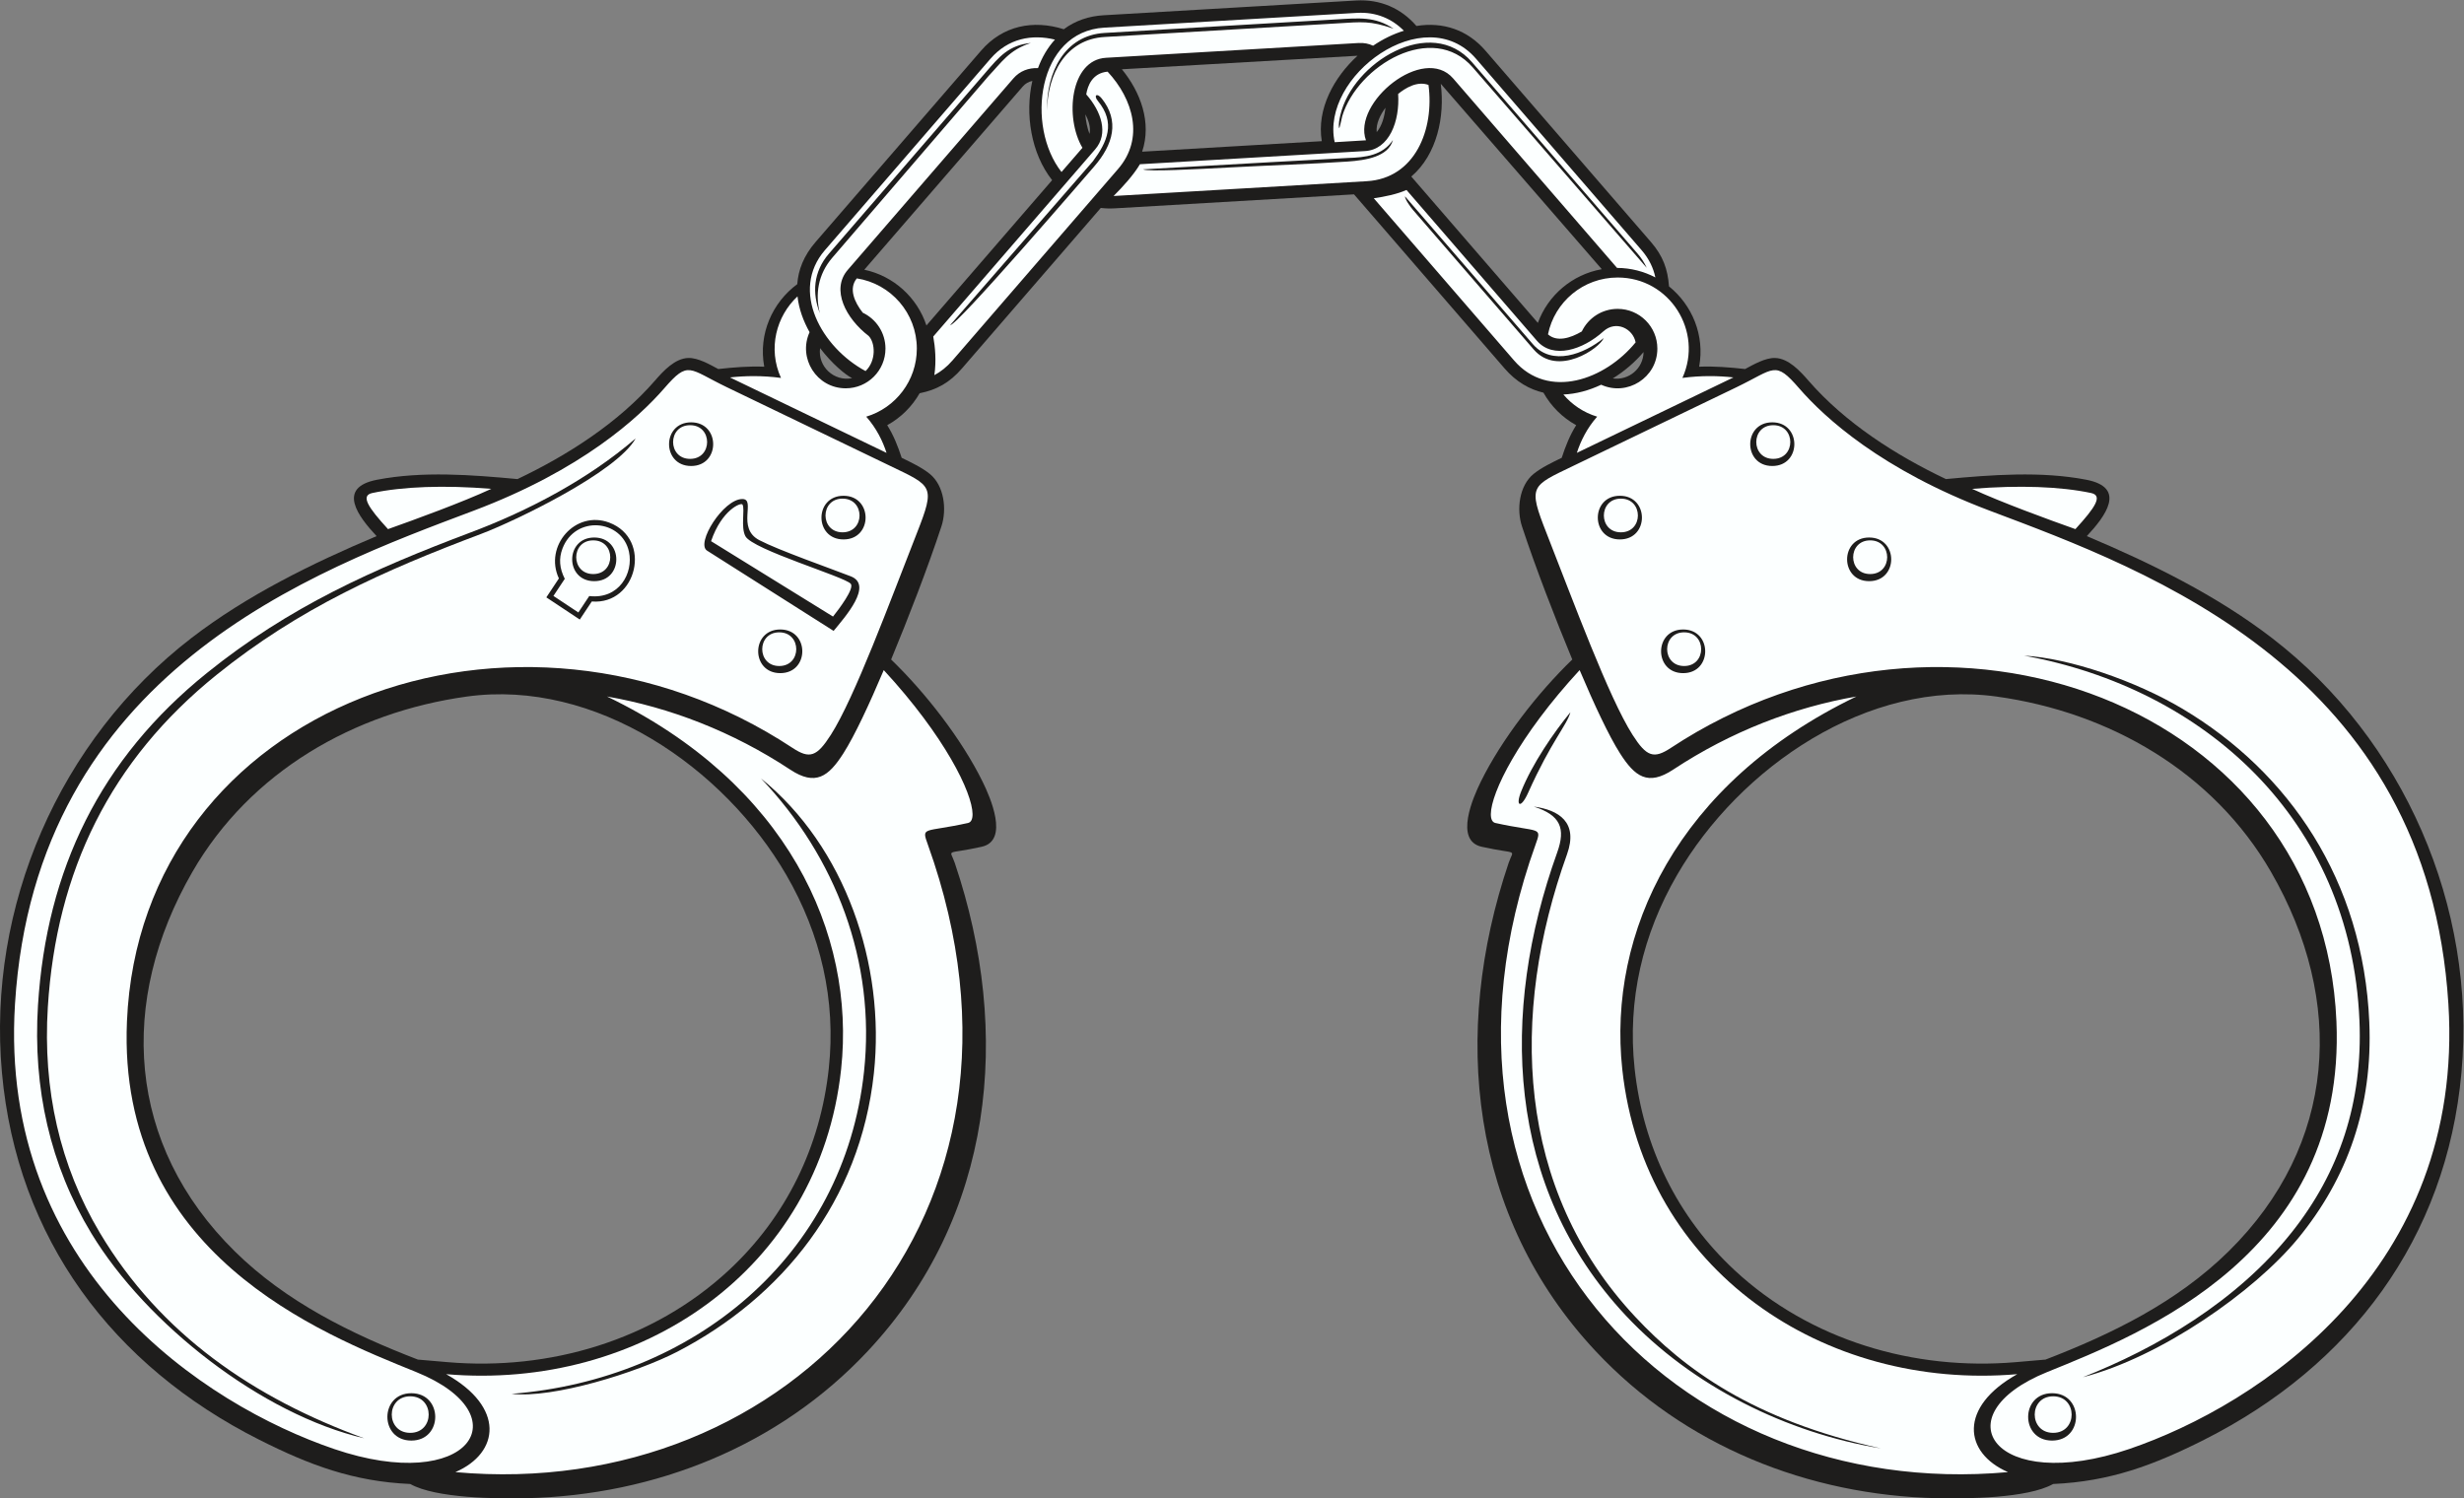
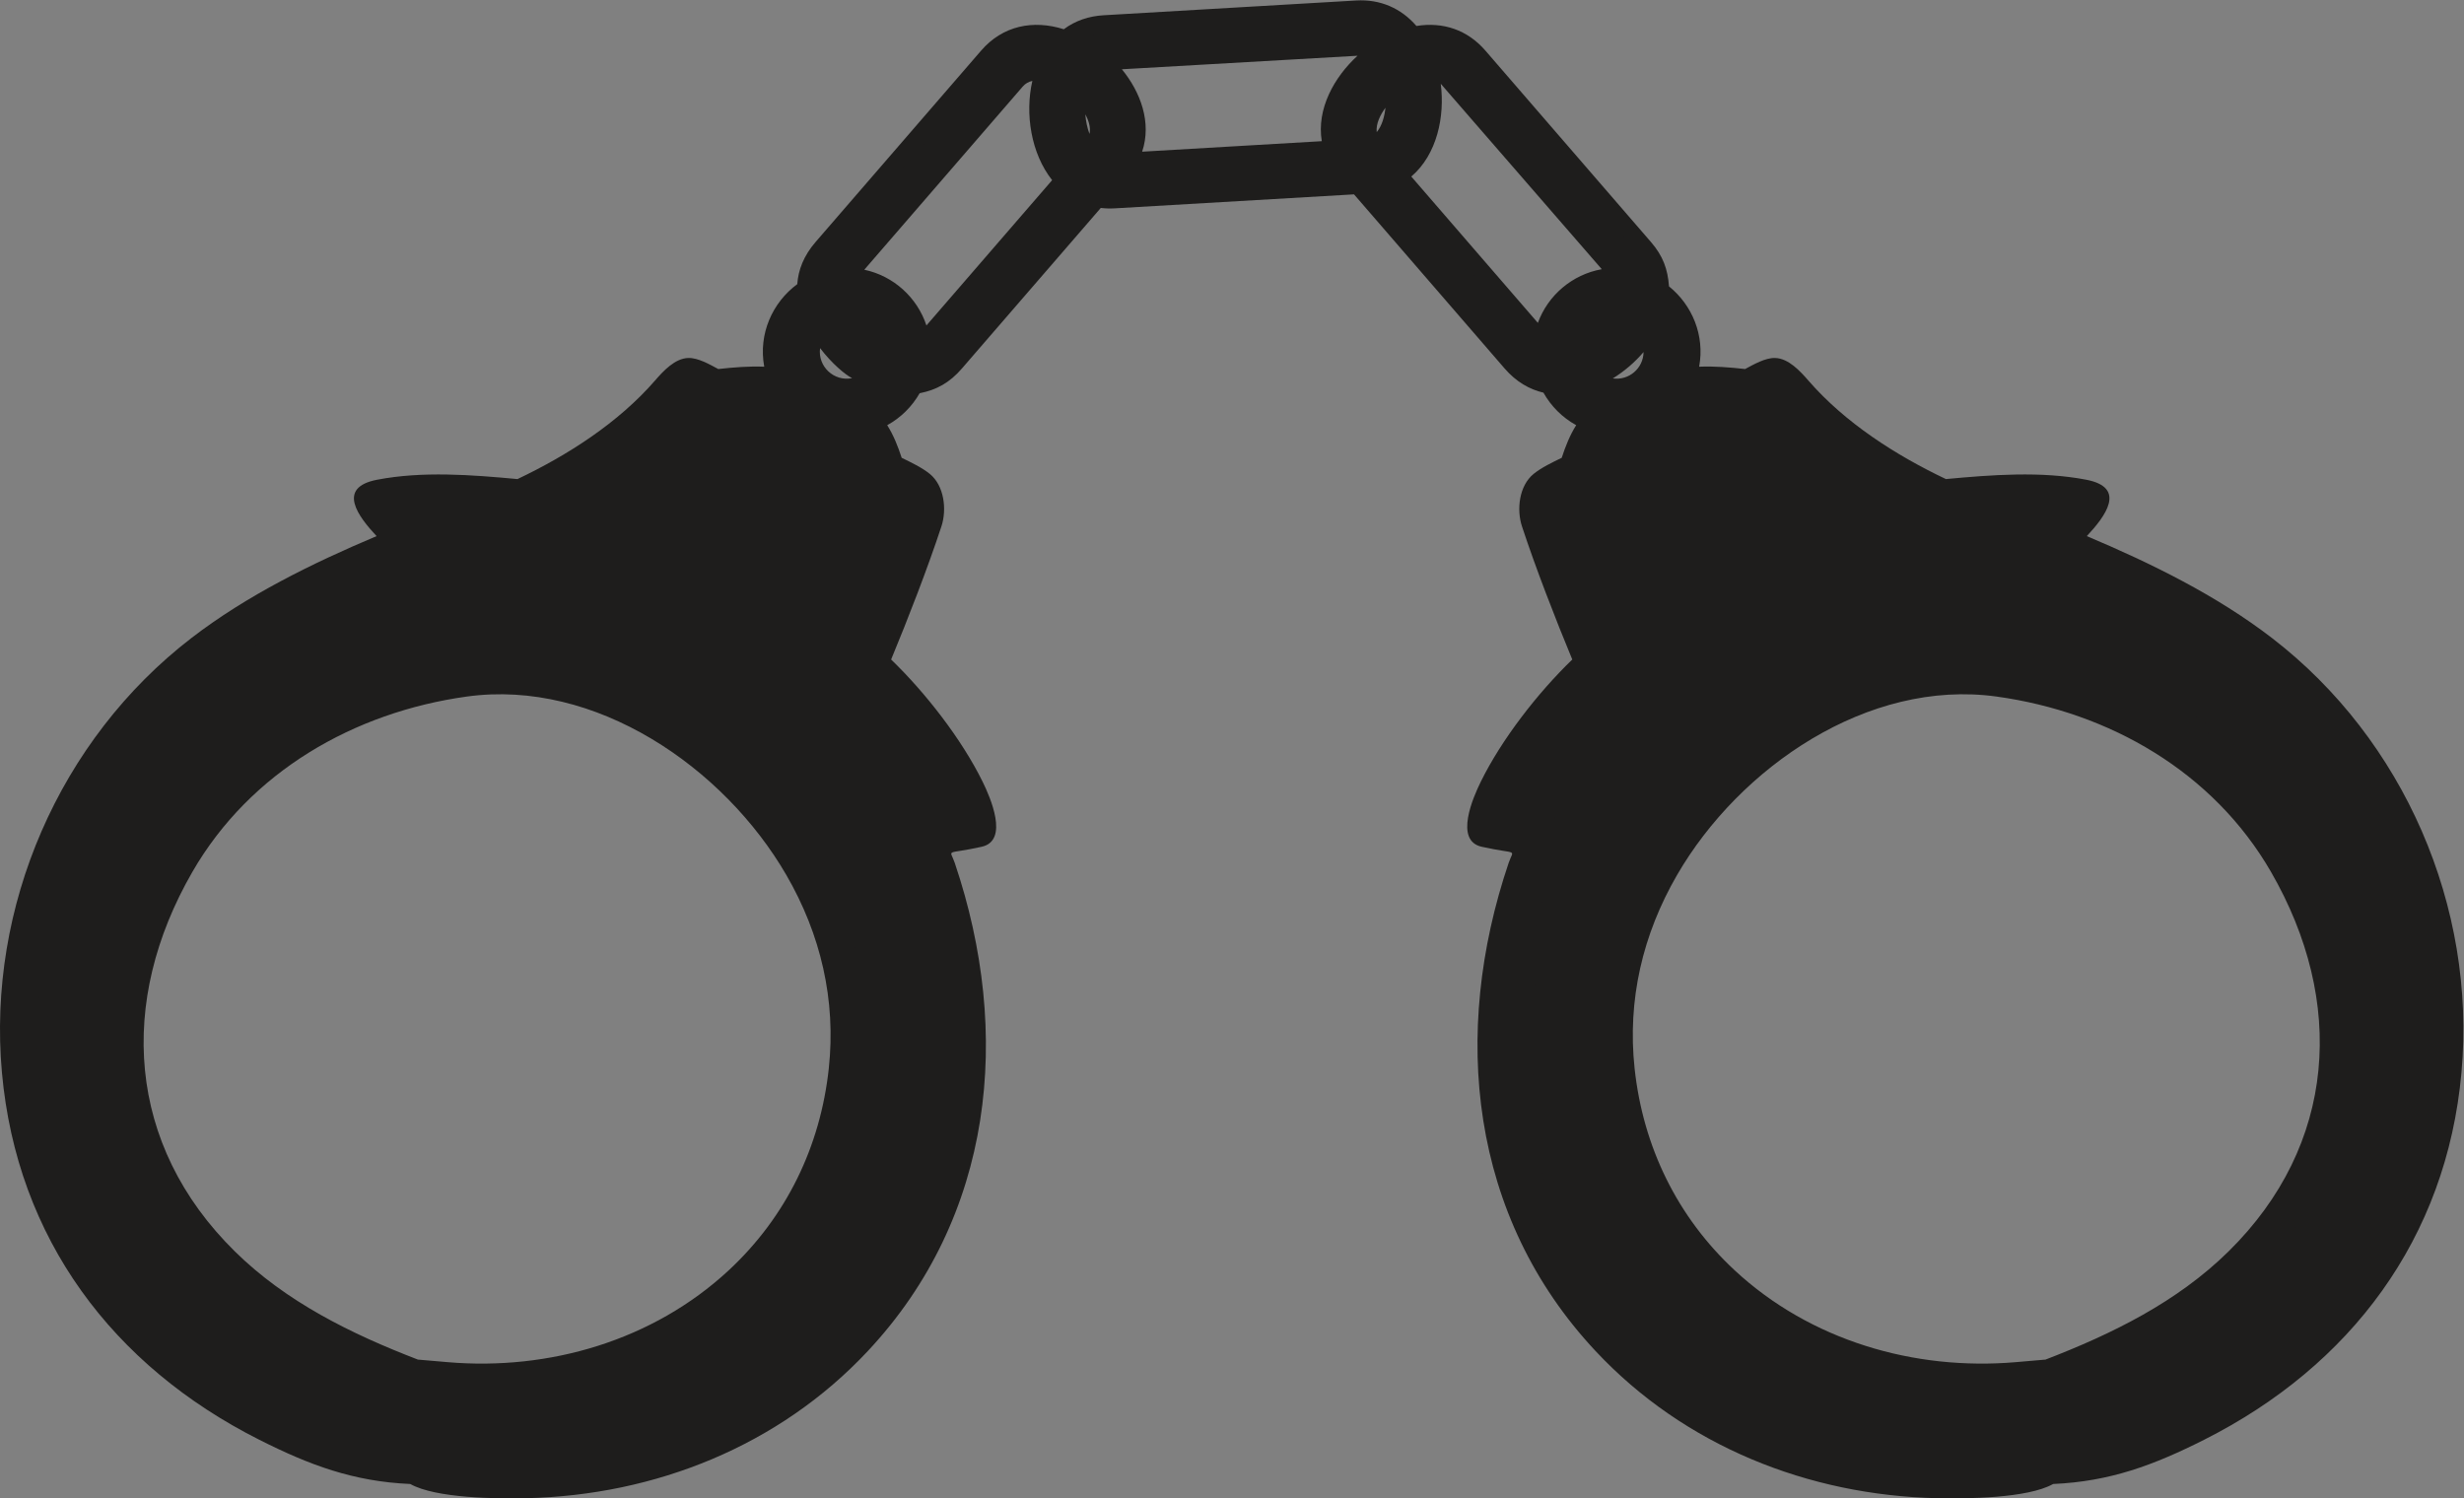
<svg xmlns="http://www.w3.org/2000/svg" viewBox="0 0 689.653 419.413" height="419.413" width="689.653" xml:space="preserve" id="svg2" version="1.1">
  <rect x="0" y="0" width="689.653" height="419.413" fill="#808080" stroke="none" />
  <defs id="defs6" />
  <g transform="matrix(1.333,0,0,-1.333,0,419.413)" id="g10">
    <g transform="scale(0.1)" id="g12">
      <path id="path14" style="fill:#1e1d1c;fill-opacity:1;fill-rule:evenodd;stroke:none" d="m 1862.9,2253.55 c 13.55,-21.53 22.46,-44.39 30.38,-68.51 19.34,-9.38 42.58,-20.44 59.06,-33.83 30.35,-24.68 36.05,-74.72 24.41,-110.05 -28.87,-87.65 -70.15,-194.02 -105.66,-279.66 72.2,-69.68 148.15,-167.18 192.22,-256.83 15.8,-32.13 56.08,-123.43 -1.95,-136.34 -77.98,-17.32 -67.16,-2.87 -56.64,-33.98 C 2125.78,976.184 2086.58,591.711 1822.02,309.18 1635.61,110.098 1375.76,6.535 1105.14,0.371 1043.46,-1.023 914.961,0.031 861.422,30.195 741.855,35.43 650.039,69.824 544.254,123.156 237.012,278.027 35.465,545.449 4.059,894.211 -27.285,1242.28 124.645,1593.21 401.852,1806.57 c 116.461,89.63 253.628,156.99 388.871,214.02 -38.172,40.93 -84.961,101.79 0.965,118.39 95.324,18.42 198.699,10.35 294.862,1.41 105.43,50.06 212.03,118.38 288.83,206.92 17.08,19.69 41.85,46.79 70.09,47.37 20.66,0.42 44.61,-13.59 62.73,-23.22 32.04,3.55 64.24,6.21 96.49,4.89 -12.72,68.78 17.19,134.91 69.38,173.35 2.01,29.3 13.23,59.38 38.34,88.41 l 347.7,402.01 c 45.47,52.57 109.16,65.13 173.57,44.88 24.48,18.21 52.94,27.54 83.36,29.32 l 530.6,31.03 c 50.07,2.93 94.07,-15.96 126.49,-53.51 55.97,9 107.06,-8.12 144.78,-51.72 l 347.69,-402.01 c 25.24,-29.17 35.2,-56.94 37.83,-93.09 48.41,-38.99 75.52,-102.61 63.3,-168.67 32.25,1.32 64.46,-1.34 96.49,-4.89 18.12,9.63 42.07,23.64 62.73,23.22 28.24,-0.58 53.02,-27.68 70.1,-47.37 76.8,-88.54 183.4,-156.86 288.83,-206.92 96.16,8.94 199.53,17.01 294.85,-1.41 85.93,-16.6 39.15,-77.46 0.97,-118.39 135.24,-57.03 272.41,-124.39 388.88,-214.02 277.21,-213.36 429.13,-564.29 397.79,-912.359 C 5136.96,545.449 4935.41,278.027 4628.18,123.156 4522.38,69.824 4430.57,35.43 4311.01,30.195 4257.46,0.031 4128.96,-1.023 4067.29,0.371 3796.66,6.535 3536.82,110.098 3350.4,309.18 c -264.55,282.531 -303.76,667.004 -182.69,1025.17 10.51,31.11 21.34,16.66 -56.65,33.98 -58.02,12.91 -17.74,104.21 -1.95,136.34 44.07,89.65 120.03,187.15 192.22,256.83 -35.51,85.64 -76.78,192.01 -105.65,279.66 -11.65,35.33 -5.95,85.37 24.41,110.05 16.48,13.39 39.71,24.45 59.05,33.83 7.93,24.12 16.84,46.98 30.38,68.51 -29.29,16.12 -52.87,39.98 -68.7,68.26 -29.45,6.86 -57.44,22.93 -81.39,50.62 l -316.4,365.83 -502.28,-29.38 c -9.83,-0.57 -19.67,-0.31 -29.44,0.85 l -291.73,-337.3 c -25.62,-29.62 -52.91,-44.7 -88.63,-51.8 -15.83,-27.77 -39.15,-51.19 -68.05,-67.08 z m -48.13,326.44 c 61.46,-13.05 111.07,-58.19 130.47,-117.04 l 263.92,305.13 c -44.34,55.96 -57.34,139.38 -41.52,208.4 -7.87,-1.66 -14.72,-5.52 -20.22,-11.87 l -332.65,-384.62 z m -25.57,-227.7 c -14.47,7.25 -42.46,30.5 -67.27,63.09 -5.18,-38.67 29.24,-70.69 67.27,-63.09 z m 1574.07,228.8 -338.11,389.4 c 8.84,-68.51 -7.64,-148.57 -61.86,-194.83 l 265.76,-307.28 c 21.24,57.95 72.08,101.63 134.21,112.71 z M 3451,2407.1 c -18.27,-21.45 -40.39,-40.45 -64.61,-55.35 33.88,-4.78 64.18,21.21 64.61,55.35 z m -1163.37,458.01 c 3.06,13.61 -1.88,28.59 -8.79,41.22 1.08,-13.95 3.91,-28.26 8.79,-41.22 z m 67.98,135.82 c 39.53,-48.18 62.92,-112.03 42.57,-173.05 l 377.2,22.05 c -11.27,67.66 25.95,134.61 75.05,179.4 l -494.82,-28.4 z m 553.44,-80.85 c -10.7,-14.58 -20.37,-33.64 -18.31,-51.09 11.21,13.26 16.44,33.31 18.31,51.09 z M 4295,291.438 l -62.31,-5.372 c -213.53,-18.378 -431.67,45.567 -590.14,192.625 -121.07,112.375 -192.73,260.188 -210.35,424.122 -15.47,143.817 16.94,281.657 89.28,406.417 131.04,225.95 400.78,411.8 670.65,374.5 236.93,-32.76 454.94,-158.05 576.14,-367.87 157.34,-272.35 138.33,-573.465 -88.96,-797.274 -108,-106.34 -244.35,-173.254 -384.31,-227.148 z m -3417.578,0 62.312,-5.372 c 213.526,-18.378 431.676,45.567 590.146,192.625 121.07,112.375 192.72,260.188 210.35,424.122 15.46,143.817 -16.94,281.657 -89.29,406.417 -131.04,225.95 -400.77,411.8 -670.647,374.5 C 743.363,1650.97 525.352,1525.68 404.148,1315.86 246.816,1043.51 265.82,742.395 493.113,518.586 601.117,412.246 737.465,345.332 877.422,291.438 v 0" />
-       <path id="path16" style="fill:#fcffff;fill-opacity:1;fill-rule:evenodd;stroke:none" d="m 3396.57,2563.63 c -72.18,0 -132.38,-51.23 -146.24,-119.32 18.6,-16.57 46.72,-8.24 70.99,6.06 13.43,28.04 42.08,47.42 75.25,47.42 46.07,0 83.4,-37.34 83.4,-83.4 0,-61.23 -63.49,-100.81 -118.01,-75.9 -25.48,-12.06 -52.51,-19.45 -79.32,-20.51 18.41,-21.73 42.93,-38.12 70.91,-46.53 -21.39,-24.23 -34.57,-51.06 -42.63,-76.04 l 328.76,158.42 c -31.13,3.48 -67.45,4.24 -107.12,-1.03 44.25,97.55 -26.6,210.83 -135.99,210.83 z M 1279.15,2049.02 c 91.4,-34.41 58.35,-173.52 -36.56,-165.64 l -25.18,-37.97 -70.25,46.58 26.36,39.74 c -31.76,68.15 34.62,143.99 105.63,117.29 z m 41.52,-61.29 c -14.73,68.37 -113.05,77.44 -139.73,6.52 -7.81,-20.77 -6.35,-41.08 4.95,-63.29 l -23.84,-35.96 52.34,-34.71 22.87,34.48 c 62.64,-7.34 93.09,48 83.41,92.96 z m 172.39,22.25 256.05,-158.31 c 12.36,15.58 45.38,59.05 37.23,68.83 -12.3,14.75 -206.25,71.7 -221.2,99.95 -10.12,19.13 -0.65,55.53 -6,66.37 -2.7,5.47 -43.84,-11.22 -66.08,-76.84 z m 65.44,88.51 c 29.96,0.24 -12.95,-60.89 35.78,-86.33 40.68,-21.24 149.24,-59.28 192.06,-75.96 47.42,-18.47 -11.25,-84.53 -35.99,-114.62 l -265.74,168.57 c -23.98,15.21 33.91,108.03 73.89,108.34 z m 1326.06,631.55 294.56,-340.58 c 72.25,-83.52 191.22,-40.48 255.24,38.04 -5.72,29.04 -41.38,46.91 -67.59,23.22 -43.37,-39.18 -105.75,-59.08 -139.72,-19.81 l -273.81,316.58 c -19.61,-8.79 -45.94,-14.19 -68.68,-17.45 z m -536.97,61.44 -347.7,-402.02 c -11.59,-13.41 -24.4,-23.54 -37.98,-30.8 4.32,30.01 1.7,58.86 -2.32,81.08 l 340.07,393.19 c 28.33,32.75 13.09,79.16 -18.87,115.29 2.9,17.98 12.64,44.74 44.84,47.7 53.98,-58.01 77.54,-140.19 21.96,-204.44 z m -168.07,211.93 c -19.65,0.66 -37.9,-5.72 -51.79,-21.77 l -347.71,-402.02 c -35.74,-41.34 -3.79,-102.1 43.96,-138.69 13.73,-14.13 16.46,-51.46 -6.5,-73.75 -92.22,49.57 -159.16,168.6 -85.38,253.89 l 347.7,402.02 c 36.99,42.75 86.85,51.98 135.29,40.11 -15.47,-16.91 -27.29,-37.36 -35.57,-59.79 z m 159.7,-268.53 530.62,31.02 c 101.62,5.95 142.12,108.87 129.59,202.16 -23.79,8.86 -48.95,-6.81 -63.71,-18.92 3.71,-57.39 -18.61,-117 -69.58,-119.97 l -472.62,-27.64 c -12.95,-22.14 -35.78,-47.23 -55.28,-66.71 l 0.98,0.06 z m 608.53,346.97 c -24.77,24.94 -57.82,39.89 -98.58,37.51 l -530.61,-31.03 c -140.87,-8.25 -165.01,-207.36 -89.68,-303.12 l 43.96,50.81 c -37.69,63.48 -25.5,184.66 49.42,189.04 l 530.61,31.04 c 11.17,0.65 21.26,-1.45 30.26,-5.71 20.22,13.74 42.14,24.55 64.62,31.46 z m 528.05,-518.03 c -4.13,19.93 -13.39,39.34 -28.89,57.25 l -347.7,402.02 c -108.32,125.23 -327.26,-37.05 -296.71,-175.29 l 65.64,3.98 c -29.11,79.32 120.86,201.86 183.14,129.86 l 344.07,-397.82 c 29.2,-0.15 56.5,-7.41 80.45,-20 z m -1676.71,-1.99 c 71.39,-11.17 126,-72.92 126,-147.44 0,-67.47 -44.76,-124.47 -106.21,-142.94 21.39,-24.23 34.56,-51.06 42.63,-76.04 l -328.77,158.42 c 31.13,3.48 67.46,4.24 107.12,-1.03 -27.96,61.65 -9.94,129.58 34.71,171.23 2.85,-26.71 12.52,-52.26 25.32,-75.17 -24.78,-54.51 14.79,-117.87 75.96,-117.87 46.06,0 83.4,37.33 83.4,83.4 0,33.26 -19.47,61.96 -47.63,75.35 -17.38,22.02 -30.21,50.64 -12.53,72.09 z m 2098.79,-878 C 3520.47,1502.04 3375.57,1186.96 3406.28,901.367 3451.8,478.098 3830.27,225.898 4235.7,260.813 4111.91,191.73 4122.95,95.664 4216.22,55.129 3513.5,-8.348 2944.84,594.543 3224.09,1372.45 c 14.14,39.41 8.87,25.11 -84.19,45.76 -6.42,1.43 -9.67,7.94 -9.56,18.79 0.45,44.71 58.01,163.02 186.45,302.27 30.6,-72.3 61.27,-137.97 84.84,-174.93 31.17,-48.87 58.56,-69.04 111.48,-34.11 121.8,80.34 253.27,130.69 384.77,153.6 z m -363.75,140.74 c -61.75,0 -61.75,-91.68 0,-91.68 61.77,0 61.77,91.68 0,91.68 z M 4308.78,220.82 c -66.99,0 -66.99,-99.461 0,-99.461 67,0 67,99.461 0,99.461 z m 2.31,-6.523 c -51.69,0 -51.69,-76.719 0,-76.719 51.66,0 51.66,76.719 0,76.719 z m -386.4,1803.383 c -61.75,0 -61.75,-91.68 0,-91.68 61.76,0 61.76,91.68 0,91.68 z m 2.12,-6.01 c -47.63,0 -47.63,-70.72 0,-70.72 47.63,0 47.63,70.72 0,70.72 z m -205.53,247.86 c -61.75,0 -61.75,-91.68 0,-91.68 61.77,0 61.77,91.68 0,91.68 z m 2.12,-6.01 c -47.63,0 -47.63,-70.72 0,-70.72 47.64,0 47.64,70.72 0,70.72 z m -322.13,-148.19 c -61.76,0 -61.76,-91.69 0,-91.69 61.76,0 61.76,91.69 0,91.69 z m 2.12,-6.02 c -47.64,0 -47.64,-70.72 0,-70.72 47.63,0 47.63,70.72 0,70.72 z m 132.86,-280.75 c -47.62,0 -47.62,-70.72 0,-70.72 47.64,0 47.64,70.72 0,70.72 z m -108.37,-215.22 c -49.9,78.22 -123.59,278.34 -180.71,423.84 -39.07,99.55 -32.81,98.02 56.09,140.86 l 343.19,165.34 c 80.44,38.76 79.98,56.73 131.09,-2.19 53.67,-61.89 173.53,-171.72 400.35,-257.19 334.59,-126.07 919.4,-337.5 963.05,-1035.78 34.88,-558.142 -398.15,-841.911 -670.02,-934.536 -283.88,-96.719 -396.77,70.742 -172.45,161.562 200.76,81.27 628.05,249.082 607.39,736.104 -28.18,664.45 -819.18,956.11 -1397.6,574.49 -35.73,-23.57 -50.88,-18.75 -80.38,27.5 z m 713,516.51 c 98.39,8.15 186.01,4.84 249.84,-8.74 25.14,-5.35 8.89,-30.11 -32.99,-75.82 -56.57,20.07 -156.67,56.6 -216.85,84.56 z M 1274.54,1683.83 c 377.41,-181.79 522.31,-496.87 491.6,-782.463 C 1720.63,478.098 1342.15,225.898 936.723,260.813 1060.51,191.73 1049.48,95.664 956.199,55.129 1658.93,-8.348 2227.59,594.543 1948.34,1372.45 c -14.15,39.41 -8.88,25.11 84.18,45.76 6.42,1.43 9.67,7.94 9.57,18.79 -0.46,44.71 -58.01,163.02 -186.45,302.27 -30.6,-72.3 -61.26,-137.97 -84.84,-174.93 -31.18,-48.87 -58.56,-69.04 -111.49,-34.11 -121.79,80.34 -253.26,130.69 -384.77,153.6 z m 363.75,140.74 c 61.76,0 61.76,-91.68 0,-91.68 -61.76,0 -61.76,91.68 0,91.68 z M 863.645,220.82 c 66.992,0 66.992,-99.461 0,-99.461 -67,0 -67,99.461 0,99.461 z m -2.301,-6.523 c 51.676,0 51.676,-76.719 0,-76.719 -51.676,0 -51.676,76.719 0,76.719 z M 1247.73,2017.68 c 61.76,0 61.76,-91.68 0,-91.68 -61.75,0 -61.75,91.68 0,91.68 z m -2.12,-6.01 c 47.64,0 47.64,-70.72 0,-70.72 -47.63,0 -47.63,70.72 0,70.72 z m 205.53,247.86 c 61.75,0 61.75,-91.68 0,-91.68 -61.76,0 -61.76,91.68 0,91.68 z m -2.12,-6.01 c 47.64,0 47.64,-70.72 0,-70.72 -47.63,0 -47.63,70.72 0,70.72 z m 322.14,-148.19 c 61.75,0 61.75,-91.69 0,-91.69 -61.77,0 -61.77,91.69 0,91.69 z m -2.12,-6.02 c 47.63,0 47.63,-70.72 0,-70.72 -47.64,0 -47.64,70.72 0,70.72 z m -132.87,-280.75 c 47.63,0 47.63,-70.72 0,-70.72 -47.63,0 -47.63,70.72 0,70.72 z m 108.38,-215.22 c 49.9,78.22 123.59,278.34 180.7,423.84 39.08,99.55 32.82,98.02 -56.09,140.86 l -343.18,165.34 c -80.44,38.76 -79.98,56.73 -131.09,-2.19 C 1341.21,2269.3 1221.35,2159.47 994.535,2074 659.945,1947.93 75.137,1736.5 31.488,1038.22 -3.395,480.078 429.629,196.309 701.504,103.684 985.383,6.965 1098.28,174.426 873.953,265.246 c -200.754,81.27 -628.051,249.082 -607.39,736.104 28.183,664.45 819.187,956.11 1397.597,574.49 35.74,-23.57 50.88,-18.75 80.39,27.5 z m -713,516.51 c -98.398,8.15 -186.019,4.84 -249.851,-8.74 -25.133,-5.35 -8.886,-30.11 33.004,-75.82 56.567,20.07 156.66,56.6 216.847,84.56 v 0" />
      <path id="path18" style="fill:#1e1d1c;fill-opacity:1;fill-rule:evenodd;stroke:none" d="M 1334.64,2225.73 C 1234.23,2139.23 1108.73,2073.77 989.273,2028.76 783.699,1951.3 607.473,1872.62 434.242,1733.04 211.109,1553.25 97.598,1320.92 79.742,1035.21 68.84,860.742 105.496,699.023 191.809,556.555 307.496,365.559 550.043,176.105 764.664,126.191 532.797,210.781 337.258,343.926 209.867,557.316 125.445,698.723 89.644,858.926 100.434,1031.61 c 17.859,285.71 131.367,518.05 354.504,697.84 173.226,139.57 349.449,218.26 555.022,295.72 69.74,26.27 285.18,129.38 324.68,200.56 z m 829.87,830.44 c -46.93,-4.73 -66.71,-29.33 -94.74,-61.74 l -329.23,-380.66 c -33.51,-38.73 -35.15,-83.77 -19.14,-125.11 -9.82,39.65 -4.1,81.32 26.19,116.54 l 328.56,382.07 c 26.14,27.24 42.47,54.25 88.36,68.9 z m 1293.12,-472.18 c -4.8,10.75 -11.28,20.68 -19.15,29.78 l -347.71,402.02 c -86.47,99.99 -250.66,-0.52 -276.47,-111.29 -1.88,-8.03 -4.05,-18.46 -2.72,-26.48 0.84,-4.97 5.35,19.95 6.83,24.75 32.81,106.72 189.56,199.17 273.93,102.07 l 365.29,-420.85 z m -490.43,121.17 252.98,-292.5 c 50.98,-58.95 139.38,2.88 147.09,23.8 -41,-33.45 -108.27,-59.53 -148.66,-12.84 l -268.54,310.49 c -0.03,-6.17 10.9,-21.75 17.13,-28.95 z m -42.48,147.19 c -21.54,-32.39 -57.81,-36.6 -94.58,-37.67 0,0 -287.52,-15.61 -430.14,-23.95 10.9,-5.07 105.86,-0.02 191.09,4.49 81.27,4.29 157.34,6.45 238.3,11.91 39.22,2.66 85.86,10.29 95.33,45.22 z m 1.33,233.64 c -38.28,26.27 -74.11,22.35 -117.96,19.79 l -488.88,-28.59 c -84.64,-4.95 -122.14,-83.64 -120.8,-162.6 1.4,76.03 39.18,149.35 120.8,154.12 l 490.09,28.67 c 49.4,2.89 67.56,5.97 116.75,-11.39 z m -620.78,-151.68 c 37.77,-45.98 19.82,-85.89 -10.52,-126.59 l -299.61,-343.93 c 11.47,-4.74 283.06,310.93 301.97,332.59 40.85,46.76 53.77,96.37 16.11,143.32 -10.08,12.58 -17.59,6.36 -7.95,-5.39 z M 4824.37,544.824 c 105.43,127.871 157.97,278.653 150.49,454.981 -12.65,298.375 -169.11,525.175 -391.2,657.645 -100.22,59.77 -239.47,106.91 -333.58,112.19 375.94,-68.62 686.05,-341 704.09,-766.24 7.27,-171.642 -42.3,-319.072 -142.21,-444.736 -115.92,-145.851 -284.26,-243.351 -438.52,-304.23 163.06,41.945 359.55,179.562 450.93,290.39 z M 3297.36,1650.74 c -34.66,-42.17 -79.89,-107.68 -103.48,-166.61 -12.38,-30.93 -0.72,-36.99 14.73,-2.53 48.57,108.47 81.87,142.49 88.75,169.14 z m -76.91,-198.09 c 56.19,-17.93 67.44,-45.56 49.14,-96.54 -120.76,-336.42 -108.09,-702.837 143.81,-971.852 140.03,-149.539 339.14,-247.117 535.88,-279.305 -269.51,59.59 -413.8,167.43 -515.19,275.711 -251.9,269.004 -264.58,635.426 -143.81,971.856 24.15,67.25 -17.31,93.11 -69.83,100.13 z m -1622.7,59.24 c 157.35,-165.33 241.27,-384.9 216.46,-615.687 -41.91,-389.894 -360.44,-646.965 -739.91,-676.68 86.19,-10.371 263.3,44.618 347.93,88.497 219.24,113.691 383.75,315.585 412.67,584.589 24.58,228.711 -60.26,475.931 -237.15,619.281 v 0" />
    </g>
  </g>
</svg>